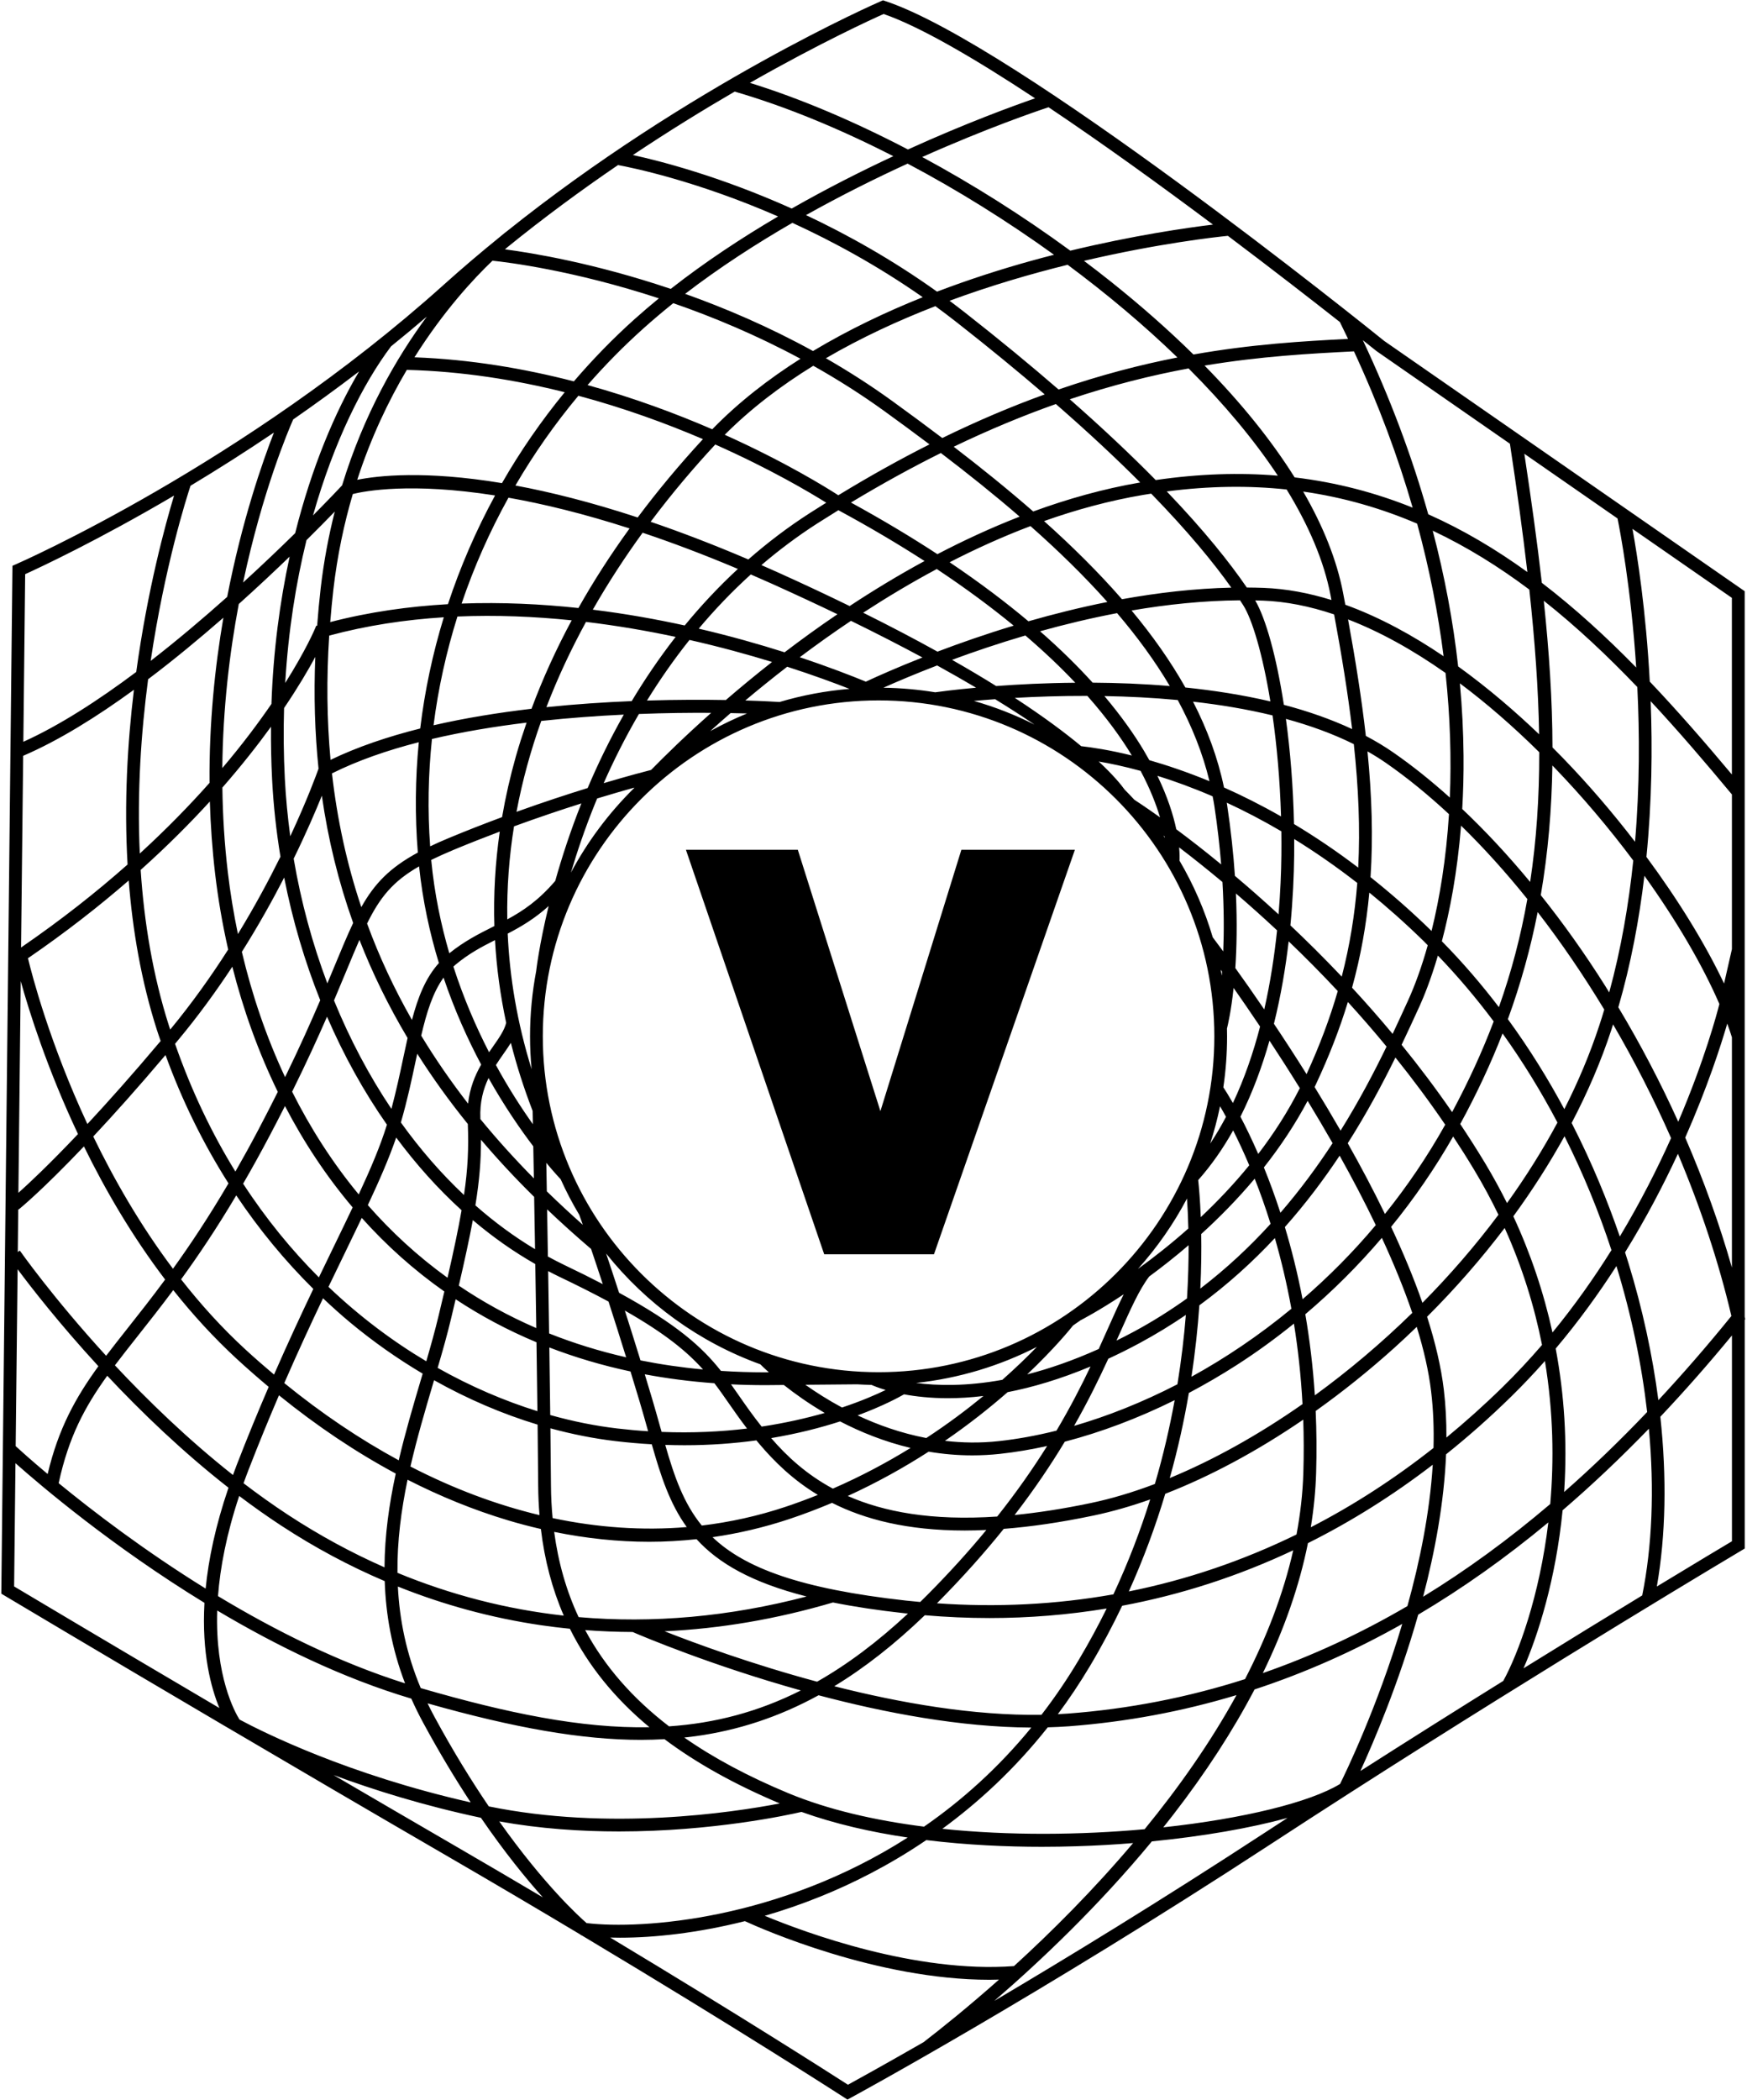
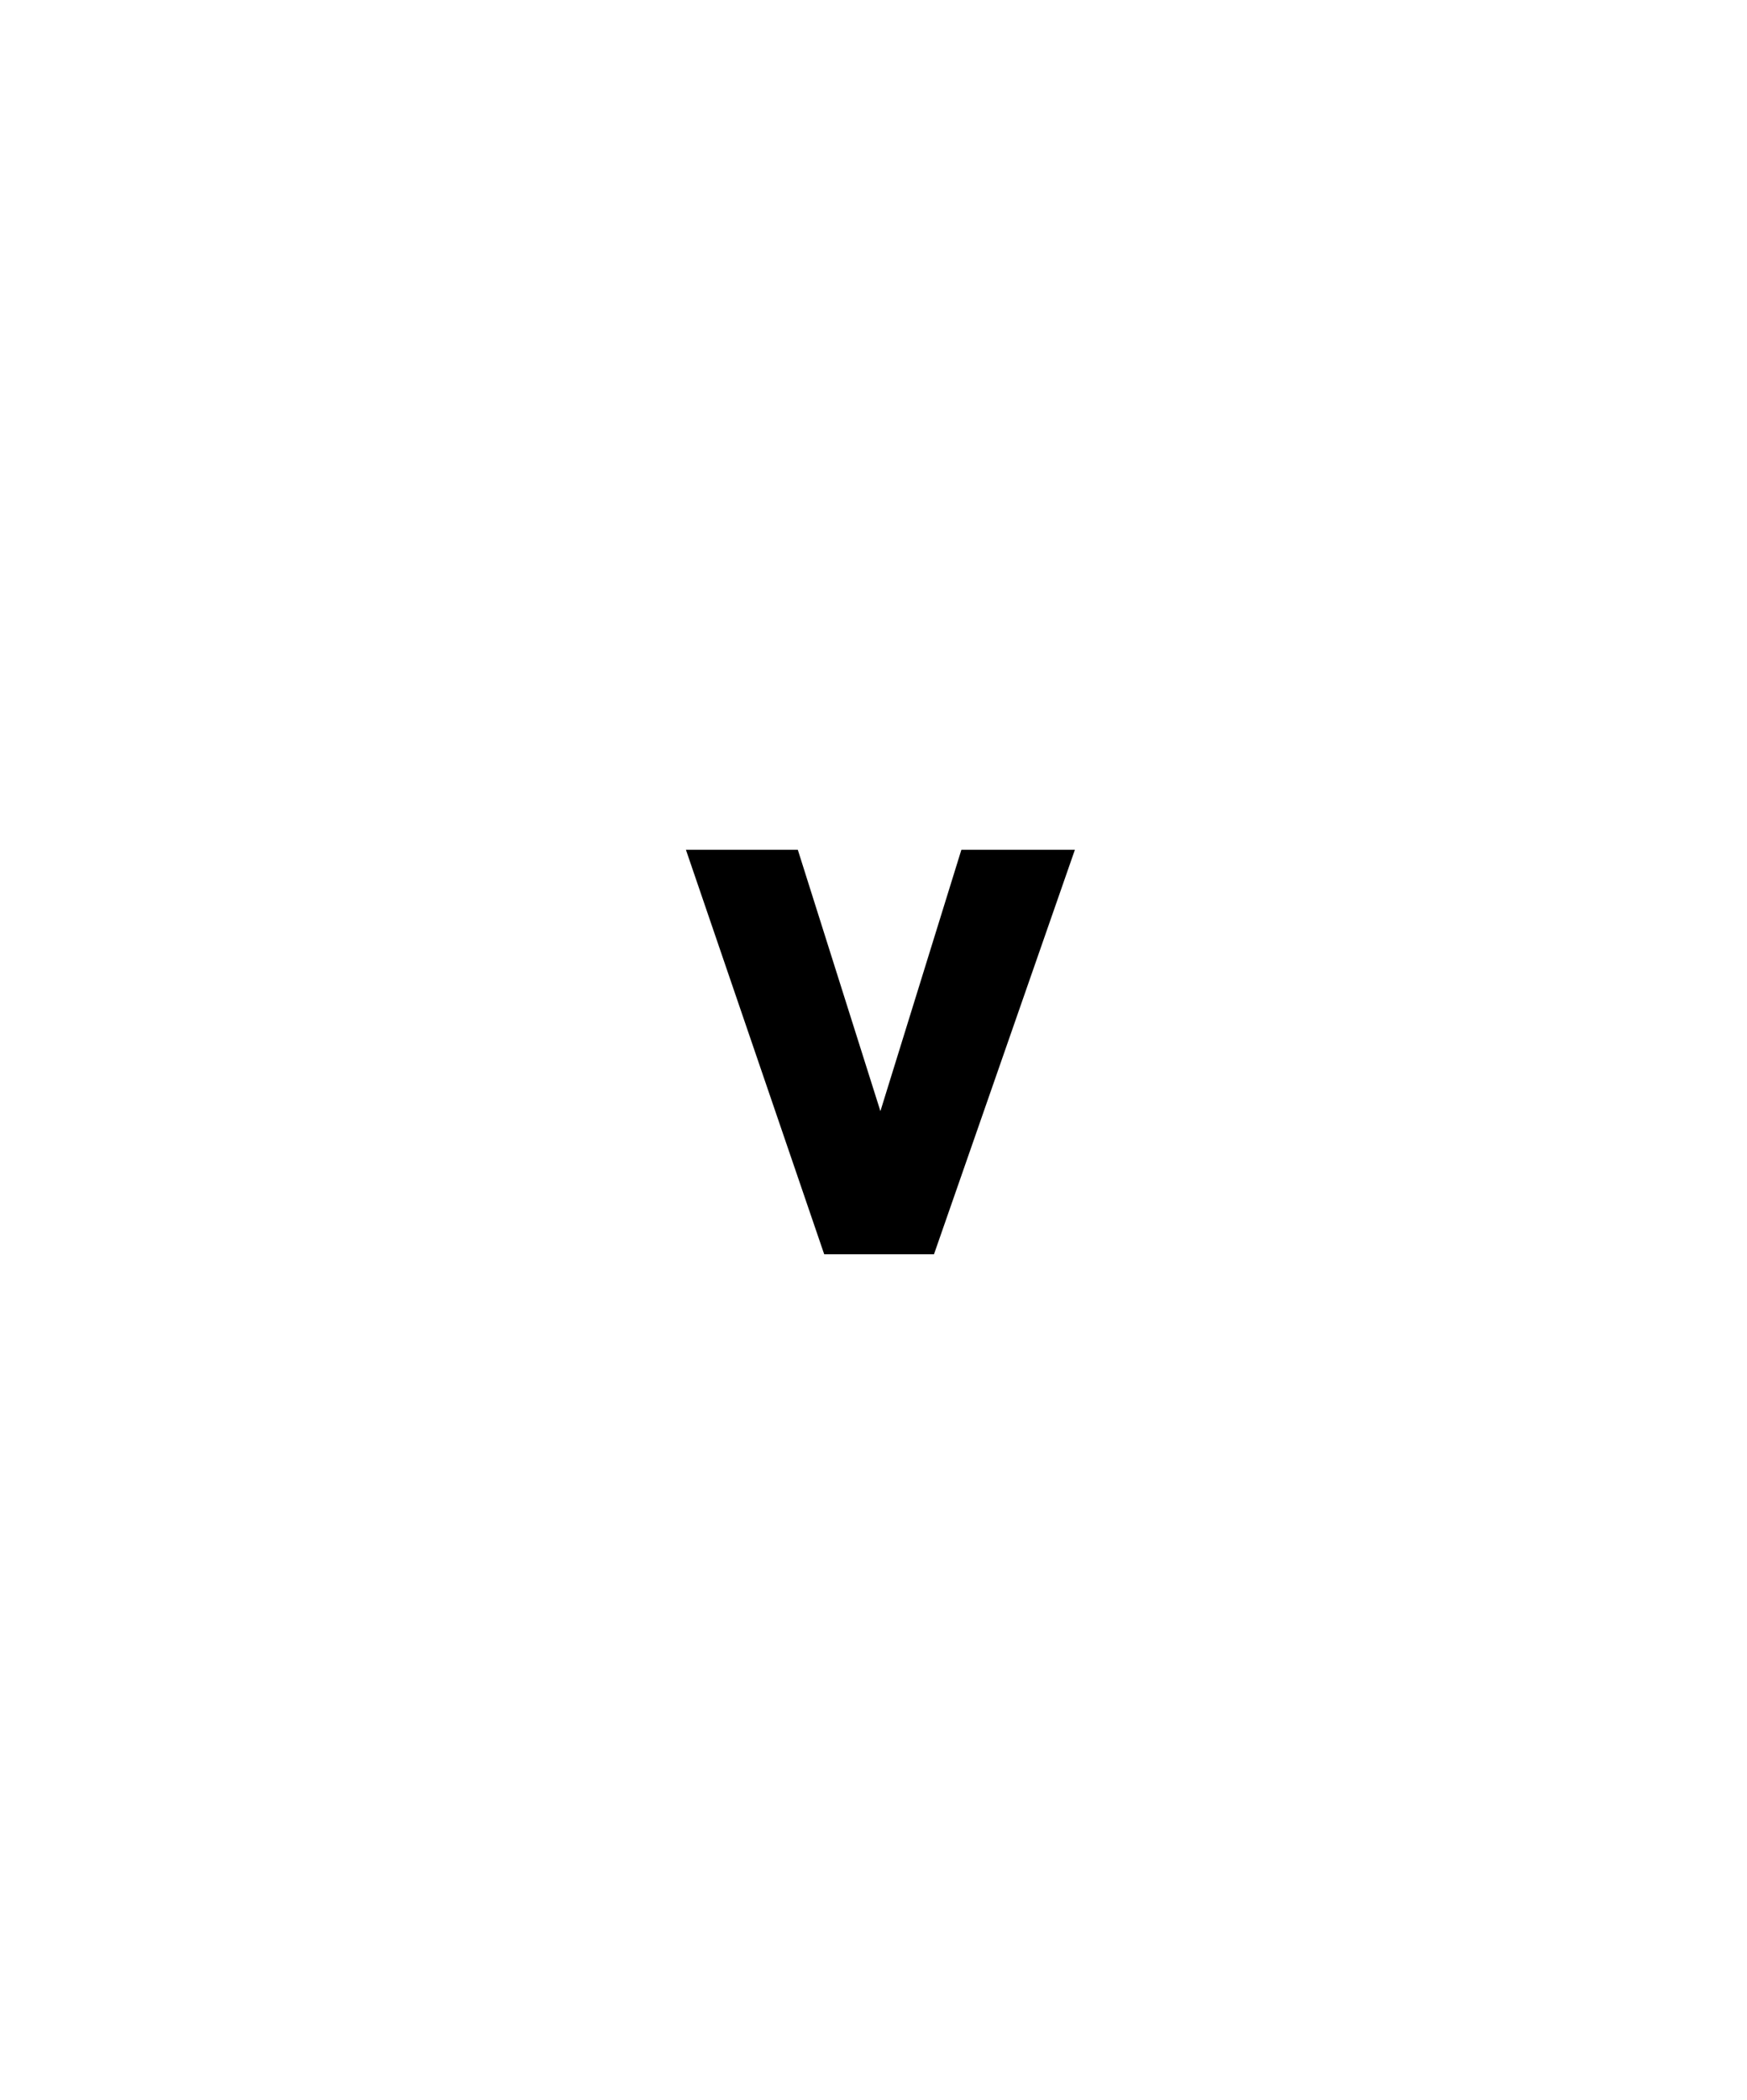
<svg xmlns="http://www.w3.org/2000/svg" width="506" height="608" viewBox="0 0 506 608" fill="none">
-   <path d="M505.49 381.95L505.33 381.27V171.17L400.95 98.73C395.91 94.66 294.08 12.77 256.42 0.31L255.75 0.09L255.1 0.37C254.49 0.63 199.85 24.43 146.52 67.19V67.18C146.47 67.22 145.81 67.72 144.7 68.66C139.26 73.07 133.83 77.68 128.49 82.48C70.7 134.4 5.36 163.05 4.71 163.33L3.61 163.81L0.39 460.35L0.38 461.41L1.29 461.96C1.69 462.2 28.38 478.13 65.46 499.94C65.47 499.95 65.51 499.97 65.59 500.01C84.97 511.41 107.18 524.42 129.95 537.63C143.52 545.5 156.31 553.05 168.07 560.09L168.38 560.34L168.52 560.36C214.06 587.6 244.15 607.05 244.53 607.29L245.45 607.89L246.41 607.37C246.95 607.08 300.68 577.93 368.07 533.92C375.69 528.94 383.33 524 390.88 519.16L390.97 519.1C450.04 481.23 503.83 449.25 504.43 448.89L505.34 448.35V382.14L505.49 381.95ZM475.65 461.92C466.03 467.77 454.31 474.95 441.27 483.03C445.46 473.47 450.62 457.32 452.59 437.27C461.02 430.03 469.35 422.16 477.58 413.66C479.21 431.29 478.51 447.79 475.65 461.92ZM293.69 569.24C265.18 571.35 233.33 559.58 221.5 554.68C226.77 553.15 232.18 551.3 237.63 549.1C246.78 545.41 257.39 540.16 268.29 532.76C280.12 534.21 291.68 534.7 301.76 534.7C308.72 534.7 314.97 534.47 320.12 534.18C322.83 534.03 325.53 533.84 328.19 533.62C316.57 547.37 304.44 559.43 293.69 569.24ZM144.6 527.35C156.45 529.48 168.29 530.26 179.27 530.26C206.54 530.26 228.49 525.45 232.14 524.6C241.93 528.11 252.45 530.47 262.91 532.02C262.9 532.02 262.9 532.03 262.89 532.03C225.75 555.78 186.13 558.71 169.9 556.79C167.82 554.99 157.67 545.8 144.6 527.35ZM62.91 466.29C79.94 476.42 99.25 485.9 119.13 491.8C120.17 494.14 121.32 496.49 122.6 498.84C127.31 507.53 131.94 515.18 136.33 521.85C100.88 513.84 76.35 501.6 69.37 497.86C68.05 495.77 62.3 485.39 62.91 466.29ZM5.1 367.48C8.91 372.6 17.12 383.19 28.5 395.56C21.93 404.61 16.93 413.55 13.8 426.77C8.99 422.74 5.79 419.85 4.54 418.7L5.1 367.48ZM6.71 218.83C17.03 214.39 28.05 207.54 38.79 199.71C36.91 215.2 35.92 232.53 36.95 250.3C28.03 258.2 17.8 266.3 6.1 274.33L6.71 218.83ZM474.23 198.92C474.9 212.4 474.93 227.73 473.57 243.72C467.11 235.31 460.06 227.08 452.7 219.48C451.74 218.49 450.72 217.46 449.66 216.4C449.63 202.65 448.68 188.57 447.14 173.94C456.6 181.42 465.56 189.86 474.23 198.92ZM446.58 168.75C445.21 156.71 443.46 144.29 441.51 131.38L468.5 150.11C469.22 153.64 472.41 170.25 473.91 193.26C465.17 184.34 456.13 176.06 446.58 168.75ZM501.63 274.8L499.36 284.76C493.91 273.28 486.1 260.58 476.87 248.1C478.45 232.14 478.62 216.74 478.1 203.02C486.11 211.63 493.9 220.72 501.63 230.02V274.8ZM449.01 435.46C436.96 445.71 424.69 454.65 412.19 462.3C415.63 449.18 418.27 434.98 418.84 421.07C425.34 415.87 431.68 410.26 437.83 404.22C441.2 400.91 444.41 397.51 447.47 394.06C449.92 408.84 450.11 422.87 449.01 435.46ZM267.63 528.87C253.31 527.05 239.77 523.93 228.35 519.19C216.79 514.39 206.76 509.04 198.19 503.07C199.26 502.96 200.33 502.83 201.38 502.69C213.86 500.98 225.63 497.1 237.09 490.83C256.32 495.92 278.26 500.09 298.71 500.18C289.11 511.9 278.53 521.33 267.63 528.87ZM141.57 523C136.59 515.67 131.26 507.07 125.85 497.09C125.14 495.78 124.47 494.47 123.84 493.17C149.18 500.35 168.72 503.74 185.67 503.74C187.98 503.74 190.23 503.66 192.46 503.54C201.74 510.5 212.86 516.67 225.85 522.15C212.07 524.8 176.46 530.14 141.57 523ZM83.5 438.64C79.06 435.73 74.74 432.64 70.54 429.44C71 428.17 71.47 426.88 71.98 425.57C74.97 417.86 77.92 410.69 80.8 403.98C91.82 412.91 103.12 420.47 114.62 426.64C114.62 426.65 114.62 426.65 114.62 426.66C112.72 435.45 111.42 444.51 111.37 453.79C101.84 449.6 92.54 444.55 83.5 438.64ZM415.2 419.22C403.84 428.18 391.97 435.85 379.66 442.19C380.52 436.9 381.04 431.66 381.2 426.48C381.39 420.27 381.33 414.28 381.07 408.52C388.84 402.99 396.49 396.87 403.86 390.23C406.07 388.24 408.22 386.22 410.34 384.17C412.35 390.66 413.8 396.93 414.5 402.8C415.15 408.15 415.35 413.65 415.2 419.22ZM271.38 464.2C278.83 456.69 285.21 449.5 290.72 442.65C298.54 442.04 307.17 440.8 316.76 438.79C322.08 437.67 327.57 436.1 333.14 434.13C330.33 443.1 326.82 452.33 322.49 461.61C305.91 464.55 288.83 465.43 271.38 464.2ZM82.34 400.44C86.26 391.44 90.04 383.29 93.56 375.89C96.1 378.29 98.69 380.62 101.36 382.85C108.04 388.41 115.1 393.37 122.42 397.71V397.72C122.23 398.37 122.03 399.02 121.84 399.68C119.63 407.15 117.35 414.87 115.49 422.8C104.25 416.71 93.15 409.24 82.34 400.44ZM82.5 225.47C82.14 218.45 82.08 211.62 82.28 204.99C86.38 198.94 89.33 193.89 91.32 190.2C90.87 201.33 91.18 212.1 92.26 222.55C91.74 224.02 89.03 231.49 84.07 242.12C83.33 236.63 82.79 231.07 82.5 225.47ZM316 435.16C307.95 436.85 300.62 437.97 293.87 438.64C299.68 431.1 304.43 424.01 308.41 417.41C318.95 414.66 329.7 410.61 340.23 405.39V405.4C338.82 413.12 336.96 421.26 334.5 429.65C328.15 432.06 321.95 433.91 316 435.16ZM203.27 441.69C197.98 435.21 195.29 427.44 192.68 418.34C194.56 418.4 196.42 418.44 198.24 418.44C205.76 418.44 212.72 417.9 219.08 417.03C219.34 417.35 219.6 417.67 219.88 417.99C224.27 423.18 229.65 428.46 236.88 432.82C233.82 434.05 230.68 435.21 227.45 436.29C219.54 438.92 211.47 440.71 203.27 441.69ZM95.14 372.58C96.82 369.07 98.45 365.72 100 362.53C101.68 359.06 103.28 355.77 104.78 352.62C111.81 360.48 119.77 367.65 128.7 373.93V373.94C128.17 376.18 127.61 378.54 127.01 381.04C126 385.27 124.78 389.61 123.47 394.13C113.75 388.34 104.17 381.19 95.14 372.58ZM95.35 184.02C106.29 181.08 117.45 179.41 128.54 178.72C125.32 189.23 123.02 200.01 121.71 210.92C112.39 213.26 103.55 216.23 95.74 220C94.67 208.42 94.54 196.44 95.35 184.02ZM242.83 147.72C252.02 152.69 260.31 157.61 267.78 162.43C260.07 166.62 252.8 171.04 246.09 175.47C239.7 172.35 232.83 169.12 225.42 165.78C223.77 165.04 222.15 164.32 220.53 163.61C225.5 159.36 230.86 155.32 236.66 151.59C238.74 150.27 240.79 148.98 242.83 147.72ZM311.1 412.83C315.17 405.68 318.35 399.17 321.01 393.39C323.96 392.03 326.98 390.53 330.1 388.85C334.81 386.31 339.26 383.58 343.47 380.71V380.72C342.97 386.92 342.19 393.66 341.03 400.79C330.93 406 320.83 410.01 311.1 412.83ZM220.6 413.04C218.05 409.84 216.04 406.96 214.1 404.17C213.3 403.02 212.52 401.9 211.73 400.8C215 400.96 218.33 401.04 221.73 401.04C223.13 401.04 224.55 401.03 225.98 401L227.03 400.99C230.09 403.42 234.08 406.28 238.87 409.09C233.64 410.58 227.53 412 220.6 413.04ZM120.85 305.08C125.24 312 130.12 318.79 135.5 325.43C135.76 332.38 135.53 338.29 134.39 345.99C127.78 339.77 121.66 332.73 116.11 324.99C117.96 318.62 119.26 312.53 120.4 307.13C120.56 306.44 120.7 305.76 120.85 305.08ZM125.11 213.96C134 211.87 143.3 210.34 152.52 209.22C151.41 212.45 150.36 215.68 149.44 218.92C147.77 224.81 146.43 230.7 145.42 236.58C140.44 238.43 135.24 240.45 129.94 242.66C128.01 243.46 126.23 244.25 124.59 245.04C123.83 234.64 124.03 224.24 125.11 213.96ZM343.8 375.94C338.98 379.38 333.85 382.63 328.34 385.59C326.66 386.49 325.01 387.34 323.38 388.14C323.68 387.47 323.98 386.81 324.27 386.16C327.46 379.01 329.98 373.36 332.85 369.59C336.43 366.96 340.29 363.94 344.27 360.52C344.28 365.04 344.15 370.23 343.8 375.94ZM157.22 300.04C157.22 246.42 200.84 202.79 254.47 202.79C308.1 202.79 351.72 246.41 351.72 300.04C351.72 353.66 308.09 397.29 254.47 397.29C200.85 397.29 157.22 353.67 157.22 300.04ZM139.14 323.85C138.93 319.1 139.97 315.35 141.49 312.14C141.49 312.14 141.49 312.13 141.5 312.13C146.11 320.31 150.72 326.98 154.46 331.89C154.51 334.58 154.56 337.71 154.63 341.18C149.09 335.56 143.92 329.85 139.16 324.04C139.15 323.97 139.14 323.91 139.14 323.85ZM148.88 239.25C156.01 236.65 162.63 234.43 168.39 232.61C165.17 240.71 162.7 248.35 160.82 255.05C156.01 260.68 151.51 263.71 146.93 266.19C146.78 256.93 147.48 247.94 148.88 239.25ZM183.68 228.15C176.4 235.32 170.21 243.57 165.36 252.65C167.15 246.61 169.41 239.94 172.25 232.9C172.48 232.33 172.72 231.76 172.96 231.18C177.26 229.87 180.92 228.82 183.72 228.04C183.68 228.08 183.66 228.11 183.65 228.11L183.68 228.15ZM168.81 354.62C165.2 351.42 161.73 348.19 158.38 344.93C158.33 341.96 158.28 339.19 158.23 336.67C160.39 339.29 161.9 340.91 162.39 341.43C164 344.99 165.8 348.43 167.8 351.76H167.79C167.82 351.81 168.18 352.8 168.81 354.62ZM147.05 270.31C150.9 268.31 154.83 266.01 158.91 262.33C156.14 273.69 155.31 281.02 155.3 281.15C154.14 287.27 153.52 293.59 153.52 300.05C153.52 303.25 153.68 306.42 153.97 309.55C149.78 296.06 147.61 282.95 147.05 270.31ZM146.61 296.14C146.08 298.33 144.52 300.54 142.77 303.04C142.4 303.56 142.03 304.1 141.65 304.65C137.89 297.35 134.28 289.03 131.32 279.86C131.54 279.66 131.75 279.46 131.98 279.27C135.82 276.08 139.51 274.13 143.37 272.19C143.82 280.2 144.91 288.19 146.61 296.14ZM145.8 305.16C146.56 304.08 147.3 303.01 147.97 301.94C149.64 308.54 151.74 315.1 154.27 321.64C154.28 322.22 154.31 323.54 154.34 325.49C151.04 320.84 147.31 315.1 143.63 308.36C144.34 307.25 145.08 306.19 145.8 305.16ZM154.71 346.53C154.79 351.19 154.88 356.29 154.97 361.67C148.93 358.06 143.16 353.8 137.69 348.99C138.88 341.68 139.32 336 139.31 329.99V329.98C144.08 335.59 149.2 341.11 154.71 346.53ZM158.47 350.15C162.53 354.01 166.76 357.83 171.2 361.61C172.16 364.46 173.31 367.87 174.59 371.79C171.25 370.05 167.59 368.23 163.53 366.29C161.9 365.51 160.29 364.67 158.69 363.8C158.63 359.02 158.55 354.43 158.47 350.15ZM205.71 211.68C207.56 210.01 209.53 208.26 211.61 206.46C213.33 206.49 214.92 206.53 216.37 206.57C212.71 208.07 209.15 209.78 205.71 211.68ZM282.07 202.94C283.93 202.77 285.99 202.6 288.23 202.44C292.49 205.06 296.28 207.51 299.63 209.79C294.05 206.98 288.18 204.68 282.07 202.94ZM343.8 347.01C343.96 349.34 344.11 352.26 344.19 355.68V355.69C339.07 360.24 334.07 364.15 329.59 367.39C335.12 361.23 339.9 354.39 343.8 347.01ZM353.37 320.29C353.89 321.17 354.47 322.19 355.1 323.36C353.69 326.02 352.17 328.61 350.52 331.1C351.66 327.57 352.62 323.96 353.37 320.29ZM354.33 314.81C355.04 309.99 355.41 305.06 355.41 300.05C355.41 299.3 355.4 298.54 355.38 297.79C355.64 296.75 356.58 292.78 357.3 286.04C359.57 289.28 362.17 293.04 364.97 297.22C363.01 304.77 360.44 312.28 357.1 319.36C355.82 317.12 354.85 315.59 354.33 314.81ZM353.88 282.47C353.78 281.9 353.67 281.33 353.56 280.76C353.7 280.95 353.83 281.13 353.97 281.33C353.94 281.72 353.91 282.1 353.88 282.47ZM300.32 389.96C297.66 392.71 294.31 395.96 290.32 399.5C279.86 401.4 271.45 401.21 265.33 400.4C277.82 399.06 289.62 395.44 300.32 389.96ZM310.81 383.76C311.58 383.24 312.34 382.71 313.1 382.17L313.11 382.19C313.26 382.11 318.18 379.58 325.47 374.74C324.01 377.64 322.54 380.95 320.89 384.65C320.06 386.52 319.17 388.5 318.23 390.57C310.75 393.93 303.82 396.31 297.52 397.92C305.48 390.37 310.03 384.74 310.81 383.76ZM347.79 352.4C347.59 347.33 347.26 343.65 347.05 341.69C347.05 341.68 347.05 341.68 347.05 341.67C350.93 337.29 354.29 332.44 357.17 327.29C358.6 330.13 360.19 333.5 361.83 337.39C357.32 342.92 352.54 347.93 347.79 352.4ZM359.28 323.32C362.8 316.31 365.55 308.84 367.69 301.3C370.5 305.56 373.46 310.17 376.48 315.05C373.01 321.92 368.89 328.28 364.43 334.1C362.58 329.85 360.82 326.25 359.28 323.32ZM368.98 296.41C371 288.28 372.36 280.17 373.25 272.55C377.88 276.99 382.66 281.79 387.47 286.94C385.18 294.86 382.19 302.82 378.43 310.99C375.15 305.76 371.96 300.86 368.98 296.41ZM366.18 292.26C363.01 287.6 360.16 283.55 357.8 280.28C358.19 274.45 358.35 267.22 357.97 258.69C361.76 261.94 365.76 265.51 369.89 269.37C369.13 276.62 367.96 284.4 366.18 292.26ZM354.3 275.46C352.77 273.38 351.71 271.98 351.26 271.38C348.94 263.54 345.69 256.1 341.63 249.18C341.67 248.48 341.68 247.18 341.52 245.34C345.21 248.15 349.44 251.51 354.07 255.37C354.52 263.08 354.53 269.8 354.3 275.46ZM337.39 242.55C337.25 242.34 337.1 242.13 336.96 241.93C337.08 242.02 337.21 242.11 337.33 242.2C337.35 242.32 337.37 242.43 337.39 242.55ZM328.55 231.55C327.63 230.56 326.7 229.58 325.75 228.63C324.77 227.27 322.56 224.5 318.23 220.48C321.5 221.03 325.6 221.89 330.36 223.19C333.1 228.33 334.86 232.86 335.99 236.65C331.55 233.48 328.85 231.75 328.55 231.55ZM313.16 216.04C308.47 212.14 302.21 207.46 293.93 202.06C300.12 201.71 307.26 201.46 314.94 201.48C320.61 207.9 324.79 213.71 327.83 218.74C321.34 217.14 316.3 216.39 313.16 216.04ZM288.53 198.63C284.66 196.22 280.41 193.69 275.75 191.04C282.08 188.7 289.25 186.27 296.99 183.99C302.56 188.76 307.34 193.33 311.44 197.67C302.81 197.74 294.98 198.15 288.53 198.63ZM282.72 199.11C276.36 199.69 272.09 200.27 270.87 200.44C265.97 199.64 260.96 199.19 255.86 199.12C259.82 197.35 265.12 195.1 271.43 192.67C275.48 194.91 279.24 197.05 282.72 199.11ZM250.78 197.36C246.75 195.7 240.15 193.12 231.64 190.29C236.31 186.78 241.26 183.24 246.47 179.75C254.07 183.47 260.95 187.01 267.18 190.36C260.05 193.17 254.41 195.67 250.78 197.36ZM246.04 199.45C239.07 200.03 232.29 201.32 225.79 203.25C224.66 203.18 221.15 202.97 215.87 202.81C219.62 199.66 223.68 196.37 228 193.04C235.5 195.46 241.65 197.73 246.04 199.45ZM210.23 202.68C203.94 202.57 196.11 202.56 187.39 202.83C190.99 196.99 195.07 191.09 199.7 185.28C208.49 187.27 216.56 189.49 223.62 191.66C218.79 195.45 214.31 199.16 210.23 202.68ZM205.99 206.39C198.35 213.18 192.41 219.01 188.58 222.92C187.06 223.31 182.1 224.59 174.85 226.75C177.64 220.43 181.01 213.65 185.06 206.72C192.83 206.42 199.95 206.35 205.99 206.39ZM170.21 228.16C164.27 230 157.26 232.29 149.6 235.05C151.31 225.92 153.77 217.13 156.77 208.73C165 207.84 173.1 207.26 180.68 206.9C176.48 214.32 173.02 221.52 170.21 228.16ZM131.35 246.07C135.92 244.17 140.41 242.41 144.75 240.77C143.43 249.91 142.91 259.03 143.19 268.12C143.01 268.21 142.83 268.3 142.65 268.39C138.61 270.42 134.43 272.54 130.14 276C127.71 267.69 125.84 258.74 124.92 249.22C124.91 249.14 124.91 249.05 124.9 248.97C126.83 248.03 128.96 247.07 131.35 246.07ZM139.37 308.24L139.36 308.25C137.58 311.35 136.07 314.99 135.57 319.53C130.58 313.1 126.06 306.55 122 299.85C123.57 293.1 125.35 287.39 128.47 283.05C131.63 292.42 135.45 300.86 139.37 308.24ZM155.04 365.98C155.14 371.97 155.24 378.22 155.33 384.52C147.26 381.03 139.78 376.9 132.89 372.23C134.65 364.65 135.97 358.52 136.95 353.26C142.67 358.12 148.72 362.38 155.04 365.98ZM158.77 368.02C159.82 368.57 160.88 369.12 161.95 369.63C167.38 372.22 172.1 374.61 176.25 376.84C177.81 381.65 179.53 387.07 181.36 392.98C173.48 391.18 166.05 388.86 159.05 386.07C158.96 379.96 158.87 373.88 158.77 368.02ZM180.98 379.45C192.67 386.11 199.01 391.35 203.62 396.5C197.34 395.92 191.31 395.03 185.51 393.87C183.91 388.68 182.39 383.86 180.98 379.45ZM179.31 374.29C177.91 369.97 176.64 366.16 175.56 362.93C187.1 377.38 202.52 388.61 220.23 395.01C220.64 395.43 221.47 396.23 222.68 397.32C222.38 397.32 222.07 397.33 221.77 397.33C217.34 397.33 213.03 397.18 208.81 396.91C203.35 390.03 196.11 383.45 179.31 374.29ZM233.26 400.93L248.28 400.8C249.66 400.88 251.04 400.94 252.43 400.97C253.07 401.26 254.44 401.82 256.52 402.44C253.87 403.73 249.6 405.61 243.88 407.52C239.82 405.33 236.26 403.05 233.26 400.93ZM261.85 403.7C265.25 404.33 269.48 404.82 274.53 404.82C277.66 404.82 281.11 404.63 284.84 404.18C280.03 408.13 274.51 412.28 268.29 416.35C260.96 414.95 254.27 412.56 248.4 409.8C255.75 407.07 260.37 404.55 261.85 403.7ZM291.85 403.07C298.98 401.69 307.01 399.34 315.86 395.64C313.19 401.25 310 407.46 306 414.21C300.24 415.65 294.63 416.67 289.27 417.25C283.86 417.84 278.66 417.74 273.69 417.16C280.69 412.36 286.76 407.52 291.85 403.07ZM347.38 377.94V377.93C355.6 371.91 362.84 365.32 369.25 358.46C371.04 364.66 372.69 371.49 374.04 378.92C364.68 386.64 354.92 393.21 345.09 398.61C346.22 391.21 346.94 384.28 347.38 377.94ZM347.66 373.08C347.95 367.14 348 361.83 347.92 357.29C353.11 352.58 358.4 347.23 363.41 341.26C364.96 345.18 366.52 349.54 368.01 354.33C362.03 360.91 355.28 367.25 347.66 373.08ZM366.07 338C370.72 332.12 375.04 325.69 378.74 318.73C381.15 322.68 383.57 326.78 385.97 330.98C381.6 337.68 376.6 344.49 370.86 351.13C369.29 346.31 367.67 341.92 366.07 338ZM380.76 314.73C380.89 314.47 381.02 314.2 381.14 313.94C384.95 305.83 388.01 297.94 390.4 290.11C394.14 294.21 397.89 298.51 401.6 303.02C398 310.44 393.64 318.76 388.28 327.35C385.78 323.01 383.26 318.79 380.76 314.73ZM391.61 285.96C394.13 276.83 395.75 267.74 396.61 258.43C401.78 262.63 407.03 267.28 412.31 272.44C412.73 272.85 413.12 273.27 413.53 273.68C411.78 279.94 409.81 285.33 407.79 289.76L407.6 290.17C406.32 292.97 404.91 296.05 403.36 299.34C399.46 294.66 395.53 290.2 391.61 285.96ZM388.62 282.76C383.57 277.43 378.58 272.48 373.75 267.92C374.48 260.36 374.77 253.41 374.84 247.63C374.86 246.05 374.86 244.48 374.85 242.92C380.75 246.57 386.87 250.78 393.12 255.64C392.4 264.84 390.94 273.8 388.62 282.76ZM371.14 247.59C371.08 252.55 370.85 258.39 370.32 264.73C365.9 260.66 361.66 256.94 357.68 253.59C357.25 247.29 356.53 240.37 355.39 232.83C355.37 232.69 355.34 232.54 355.31 232.4C360.33 234.72 365.62 237.46 371.13 240.69C371.16 242.95 371.16 245.26 371.14 247.59ZM351.73 233.37C352.64 239.4 353.27 245.04 353.7 250.27C348.8 246.25 344.41 242.85 340.7 240.1C339.84 236.03 338.22 230.8 335.23 224.62C340.06 226.12 345.43 228.06 351.22 230.56C351.41 231.5 351.59 232.43 351.73 233.37ZM332.89 220.09C332.38 219.18 331.85 218.25 331.29 217.3C328.51 212.65 324.79 207.35 319.88 201.53C326.71 201.65 333.88 202 341.12 202.68C345.22 210.27 348.36 218.09 350.31 226.18C343.91 223.55 338.05 221.57 332.89 220.09ZM316.47 197.65C312.22 192.96 307.19 187.98 301.24 182.77C308.32 180.8 315.81 178.99 323.55 177.52C329.38 184.36 334.53 191.38 338.82 198.63C331.13 197.98 323.58 197.7 316.47 197.65ZM297.87 179.88C291.34 174.39 283.78 168.67 275.05 162.79C282.58 158.92 290.41 155.37 298.47 152.32C306.51 159.43 314.02 166.75 320.74 174.29C312.78 175.88 305.09 177.81 297.87 179.88ZM293.6 181.14C285.46 183.6 278.01 186.21 271.53 188.67C265.11 185.11 257.96 181.35 250.01 177.4C256.75 173.01 263.88 168.73 271.33 164.75C279.81 170.38 287.19 175.87 293.6 181.14ZM223.9 169.16C230.53 172.15 236.74 175.04 242.55 177.84C237.02 181.59 231.89 185.32 227.25 188.86C220 186.56 211.64 184.17 202.46 182.03C202.43 182.02 202.41 182.02 202.38 182.01C206.91 176.61 211.92 171.34 217.46 166.32C219.58 167.24 221.72 168.18 223.9 169.16ZM198.32 181.09C190.28 179.33 181.31 177.7 171.7 176.52C176.26 168.53 181.16 161.08 186.13 154.24C194.64 157.09 203.84 160.55 213.72 164.72C208.05 169.97 202.93 175.47 198.32 181.09ZM195.69 184.4C190.88 190.57 186.66 196.83 182.97 202.99C175.2 203.31 166.83 203.85 158.26 204.74C161.59 196.06 165.49 187.82 169.73 180.06C178.8 181.15 187.52 182.66 195.69 184.4ZM153.95 205.21C144.47 206.32 134.83 207.86 125.57 209.99C126.93 199.31 129.26 188.78 132.49 178.5C143.75 178.02 154.89 178.5 165.58 179.6C161.03 188.06 157.14 196.6 153.95 205.21ZM121.3 214.89C120.27 225.47 120.16 236.16 121.02 246.84C112.89 251.24 108.47 255.83 104.65 262.64C100.49 250.23 97.67 237.35 96.15 223.92C103.61 220.19 112.18 217.23 121.3 214.89ZM121.38 250.84C122.43 260.81 124.47 270.18 127.12 278.83C123.26 283.13 121.06 288.69 119.32 295.3C114.16 286.26 109.83 276.97 106.32 267.39C110.1 259.71 113.88 255.14 121.38 250.84ZM118.05 300.53C117.63 302.41 117.21 304.36 116.78 306.37C115.83 310.87 114.76 315.86 113.37 321.05C106.93 311.46 101.34 300.91 96.74 289.66C98.06 286.55 99.25 283.69 100.33 281.08C101.72 277.73 102.95 274.77 104.11 272.12C107.92 281.87 112.56 291.33 118.05 300.53ZM112.07 325.63C110.21 331.66 107.41 338.28 103.9 345.82C96.3 336.64 89.9 326.62 84.61 316.08C88.73 307.76 92 300.59 94.72 294.36C99.57 305.59 105.4 316.1 112.07 325.63ZM114.75 329.35C120.52 337.12 126.85 344.19 133.69 350.4C132.76 355.75 131.44 362.02 129.62 369.95C120.99 363.73 113.32 356.65 106.54 348.92C109.93 341.69 112.73 335.26 114.75 329.35ZM130.61 381.92C131.09 379.92 131.54 378.01 131.97 376.18V376.17C139.16 380.93 146.96 385.11 155.39 388.63C155.49 395.38 155.58 402.13 155.66 408.58C146.19 405.63 136.43 401.49 126.76 396.04C128.19 391.18 129.52 386.49 130.61 381.92ZM159.11 390.13C166.48 392.97 174.31 395.31 182.62 397.08C183.49 399.91 184.37 402.84 185.28 405.86C186.16 408.8 186.95 411.64 187.72 414.39C184.8 414.21 181.81 413.94 178.75 413.58C172.56 412.85 166.05 411.57 159.37 409.69C159.3 403.37 159.21 396.77 159.11 390.13ZM191.31 413.48C190.53 410.69 189.73 407.81 188.83 404.8C188.12 402.44 187.43 400.14 186.75 397.9C193.19 399.11 199.91 399.98 206.92 400.49C208.35 402.36 209.68 404.27 211.07 406.27C212.63 408.51 214.33 410.95 216.37 413.61C208.93 414.51 200.65 414.94 191.63 414.58C191.51 414.22 191.41 413.85 191.31 413.48ZM223.36 416.37C231.06 415.08 237.76 413.34 243.32 411.54C249.23 414.61 256.1 417.4 263.74 419.22C256.95 423.4 249.44 427.43 241.23 431C233.5 426.84 227.88 421.6 223.36 416.37ZM268.97 420.3C273.01 420.98 277.23 421.37 281.61 421.37C284.24 421.37 286.93 421.23 289.67 420.93C294.13 420.45 298.69 419.67 303.29 418.66C299.29 425.04 294.56 431.86 288.83 439.08C269.77 440.37 255.94 437.71 245.54 433.13C254.14 429.2 261.97 424.81 268.97 420.3ZM344.34 403.3C349.04 400.81 353.69 398.12 358.24 395.19C363.97 391.51 369.48 387.5 374.77 383.22C375.94 390.47 376.81 398.25 377.26 406.53C364.47 415.48 351.4 422.74 338.81 427.94C341.21 419.4 343.01 411.12 344.34 403.3ZM378.07 380.51C386.03 373.77 393.45 366.37 400.24 358.4C403.63 365.72 406.64 373.03 409.05 380.12C400.06 388.91 390.55 396.92 380.83 403.99C380.29 395.64 379.32 387.81 378.07 380.51ZM377.28 376.17C375.81 368.55 374.05 361.58 372.15 355.27C378.18 348.48 383.43 341.49 388.01 334.6C391.67 341.15 395.22 347.91 398.48 354.7C391.84 362.62 384.7 369.76 377.28 376.17ZM390.36 331C395.91 322.27 400.43 313.8 404.17 306.18C409.1 312.32 413.94 318.8 418.59 325.63C413.36 334.97 407.48 343.58 401.13 351.47C397.76 344.52 394.11 337.64 390.36 331ZM405.96 302.5C407.82 298.6 409.48 294.97 410.97 291.72L411.16 291.31C412.28 288.85 414.34 283.91 416.47 276.67C422.29 282.72 427.67 289.1 432.63 295.73C429.33 304.45 425.34 313.16 420.59 321.99C415.87 315.14 410.95 308.64 405.96 302.5ZM417.62 272.52C419.9 263.91 422.09 252.7 423.18 239.05C429.77 245.48 436.2 252.61 442.38 260.3C440.5 270.95 437.79 281.31 434.14 291.6C429.18 285.1 423.7 278.69 417.62 272.52ZM414.63 269.54C408.69 263.75 402.77 258.58 396.96 253.97C397.72 242.39 397.35 230.41 396.08 217.55C397.97 218.62 399.8 219.76 401.54 220.97C407.67 225.23 413.73 230.19 419.68 235.72C418.87 248.57 417.01 259.94 414.63 269.54ZM393.39 251.2C387.03 246.36 380.8 242.18 374.79 238.58C374.56 227.72 373.71 217.36 372.45 208.14C379.41 210.04 386.06 212.44 392.12 215.45C393.48 228.1 393.98 239.87 393.39 251.2ZM371.04 236.38C365.28 233.09 359.74 230.33 354.52 228C352.73 219.42 349.66 211.15 345.55 203.15C353.31 204.03 361.09 205.31 368.58 207.13C369.81 215.79 370.72 225.7 371.04 236.38ZM343.33 199.05C339.01 191.38 333.75 183.96 327.75 176.76C338 175 348.61 173.89 359.16 173.81C359.47 174.28 359.77 174.74 360.06 175.19C362.65 179.22 365.7 189.29 367.95 203.08C359.9 201.19 351.57 199.9 343.33 199.05ZM324.97 173.49C318.19 165.71 310.57 158.18 302.4 150.87C311.7 147.57 321.29 144.96 331.05 143.3C331.85 143.16 332.64 143.05 333.43 142.92C344.14 153.93 351.54 162.96 356.64 170.14C345.97 170.38 335.28 171.63 324.97 173.49ZM299.26 148.09C291.92 141.68 284.19 135.44 276.23 129.34C286.63 124.34 296.48 120.28 305.82 116.98C315.35 125.28 323.41 132.84 330.25 139.69C319.62 141.51 309.24 144.44 299.26 148.09ZM295.33 149.58C287.06 152.8 279.09 156.49 271.51 160.45C264.02 155.55 255.7 150.55 246.47 145.5C255.51 140.05 264.18 135.3 272.51 131.16C280.39 137.16 288.05 143.29 295.33 149.58ZM242.81 143.39C239.4 141.19 227.46 133.76 209.91 125.88C217.47 118.3 226.2 111.67 235.56 105.9C242.5 109.8 249.46 114.19 256.29 119.13C260.63 122.27 264.95 125.45 269.22 128.66C260.77 132.92 251.97 137.8 242.81 143.39ZM239.31 145.55C237.77 146.51 236.22 147.48 234.66 148.48C228.17 152.64 222.22 157.19 216.75 161.98C206.61 157.65 197.18 154.05 188.45 151.07C194.82 142.57 201.25 135.07 207.17 128.7C223.14 135.79 234.58 142.59 239.31 145.55ZM184.7 149.82C171.18 145.38 159.4 142.45 149.28 140.57C154.59 131.47 160.68 122.77 167.52 114.58C180.91 118.17 193.12 122.66 203.6 127.14C196.72 134.6 190.42 142.16 184.7 149.82ZM182.35 153C176.84 160.6 171.9 168.28 167.53 176.04C156.8 174.89 145.38 174.32 133.7 174.75C137.27 164.18 141.82 153.92 147.27 144.1C157.25 145.86 168.92 148.67 182.35 153ZM129.74 174.93C118.45 175.57 106.96 177.17 95.65 180.11C95.9 177.01 96.19 173.9 96.55 170.74C97.71 160.76 99.68 151.52 102.19 143.03C105.67 142.17 119.02 139.62 143.39 143.45C137.89 153.55 133.32 164.09 129.74 174.93ZM93.22 230.38C95.04 243.12 98.06 255.39 102.29 267.22C100.61 270.76 98.92 274.84 96.92 279.65C96.26 281.25 95.55 282.94 94.81 284.72C90.5 273.26 87.19 261.15 85.06 248.61C88.71 241.15 91.43 234.82 93.22 230.38ZM92.75 289.6C90.05 295.9 86.78 303.23 82.57 311.86C77.11 300.19 72.97 287.96 70.05 275.59C74.81 268.04 78.89 260.73 82.31 254.08C84.72 266.43 88.25 278.34 92.75 289.6ZM80.46 316.13C78.75 319.55 76.91 323.15 74.9 326.97C72.6 331.33 70.36 335.39 68.18 339.2C61.42 328.25 55.49 315.94 50.7 302.21C50.97 301.88 51.24 301.57 51.51 301.24C57.36 294.23 62.61 286.99 67.29 279.89C70.43 292.27 74.79 304.5 80.46 316.13ZM78.17 328.69C79.72 325.75 81.17 322.94 82.54 320.23C87.96 330.64 94.47 340.53 102.14 349.58C100.45 353.15 98.62 356.91 96.68 360.91C95.3 363.76 93.85 366.74 92.36 369.84C84.5 361.97 77.09 352.96 70.42 342.71C72.92 338.4 75.5 333.75 78.17 328.69ZM118.88 424.6C120.76 416.4 123.12 408.43 125.39 400.73C125.5 400.36 125.61 399.99 125.71 399.63C125.71 399.62 125.71 399.62 125.72 399.61C135.41 405.05 145.49 409.38 155.71 412.47C155.78 418.81 155.84 424.81 155.88 430.18C155.9 433.07 156.03 435.9 156.26 438.67C143.76 435.68 131.24 430.98 118.88 424.6ZM159.58 430.15C159.54 425.09 159.49 419.48 159.42 413.54C165.71 415.25 172.03 416.51 178.32 417.25C181.91 417.67 185.39 417.97 188.78 418.16C191.37 427.28 193.96 435.29 198.91 442.13C186.16 443.2 173.13 442.3 160.06 439.53C159.77 436.48 159.6 433.36 159.58 430.15ZM188.06 446.39C192.66 446.39 197.22 446.12 201.75 445.64C208.11 452.62 217.73 458.19 233.63 462.23C211.2 468.1 189.06 470.07 167.59 468.2C164.04 460.62 161.7 452.4 160.51 443.53C169.79 445.42 178.98 446.39 188.06 446.39ZM183.23 472.51C186.1 473.75 206.06 482.19 231.95 489.43C219.58 495.66 207.06 498.92 193.78 499.83C183.17 491.68 175.11 482.43 169.49 471.96C174.05 472.31 178.63 472.49 183.23 472.51ZM192.49 472.3C208.62 471.56 224.92 468.78 241.26 463.96C247.37 465.19 254.25 466.23 262.05 467.09C262.36 467.12 262.67 467.15 262.98 467.18C254.11 475.44 245.4 481.94 236.66 486.9C217.78 481.82 201.67 475.91 192.49 472.3ZM262.46 463.42C231.66 460.01 215.69 453.93 206.38 445.06C213.89 443.97 221.3 442.24 228.6 439.81C232.89 438.38 237.01 436.8 240.99 435.12C250.45 439.9 262.77 443.13 279.43 443.13C281.44 443.13 283.54 443.07 285.69 442.97C280.72 448.99 275.07 455.26 268.6 461.77C267.91 462.46 267.22 463.15 266.53 463.82C265.17 463.69 263.82 463.57 262.46 463.42ZM326.95 460.77C331.27 451.2 334.74 441.72 337.5 432.51C337.5 432.51 337.5 432.51 337.5 432.5C350.63 427.4 364.2 420.1 377.47 411.03C377.64 415.97 377.66 421.09 377.5 426.37C377.32 432.39 376.63 438.37 375.52 444.28C359.96 451.88 343.72 457.4 326.95 460.77ZM402.92 355.21C409.6 347.03 415.61 338.28 420.89 329.06C422.97 332.21 425.01 335.43 426.99 338.73C429.59 343.05 431.92 347.38 434.01 351.71C427.27 360.73 419.85 369.27 411.99 377.21C409.47 369.97 406.37 362.57 402.92 355.21ZM430.17 336.81C427.83 332.93 425.41 329.14 422.94 325.44C427.76 316.61 431.82 307.89 435.2 299.21C441.14 307.5 446.43 316.15 451.1 325.01C446.79 333.05 441.87 340.84 436.49 348.33C434.53 344.42 432.43 340.58 430.17 336.81ZM436.74 295.08C440.51 284.73 443.34 274.43 445.37 264.08C452.18 272.88 458.64 282.35 464.66 292.3C464.19 293.87 463.71 295.43 463.19 296.98C460.49 305.2 457.08 313.27 453.09 321.13C448.48 312.53 443.07 303.75 436.74 295.08ZM464.92 285.43C459.05 276.13 452.79 267.33 446.27 259.17C448.4 246.81 449.43 234.35 449.63 221.63C449.77 221.77 449.9 221.91 450.04 222.05C458.23 230.52 466.05 239.77 473.06 249.15C471.75 261.75 469.55 274.66 466.09 287.34C465.7 286.7 465.32 286.06 464.92 285.43ZM443.19 255.35C436.81 247.64 430.21 240.55 423.52 234.23C423.8 229.37 423.95 224.23 423.9 218.81C423.84 211.85 423.49 204.87 422.84 197.85C430.47 203.55 438.17 210.22 445.83 217.79C445.84 230.96 445.01 243.37 443.19 255.35ZM419.93 230.92C414.53 226.06 409.08 221.7 403.65 217.93C401.11 216.16 398.41 214.55 395.6 213.06C394.41 202.52 392.65 191.36 390.45 179.34C399.6 182.87 409.07 188.08 418.68 194.84C420.07 207.78 420.38 219.86 419.93 230.92ZM391.63 211.09C385.46 208.21 378.79 205.9 371.86 204.07C369.69 190.01 366.62 179.08 363.56 173.84C364.32 173.86 365.07 173.88 365.83 173.9C372.4 174.14 379.3 175.5 386.41 177.89C388.62 189.74 390.39 200.72 391.63 211.09ZM365.97 170.21C364.36 170.15 362.74 170.12 361.13 170.11C356.19 162.9 348.84 153.66 337.94 142.28C350.28 140.68 361.82 140.56 372.66 141.72C379.03 152.09 383.46 162.4 385.37 172.3C385.46 172.78 385.55 173.25 385.64 173.72C379.19 171.72 372.6 170.45 365.97 170.21ZM334.74 138.99C327.83 131.96 319.61 124.18 309.85 115.6C322.2 111.46 333.64 108.64 344.26 106.67C354.4 116.81 363.2 127.28 370.11 137.72C359.06 136.8 347.31 137.16 334.74 138.99ZM306.6 112.77C298.62 105.86 289.67 98.47 279.59 90.57C278.07 89.38 276.55 88.22 275.03 87.08C286.86 82.71 298.55 79.3 309.23 76.66C320.61 85.11 331.37 94.15 341.03 103.5C330.39 105.58 318.94 108.53 306.6 112.77ZM277.31 93.48C286.67 100.82 295.06 107.72 302.59 114.19C293.21 117.58 283.33 121.73 272.92 126.82C268.15 123.21 263.32 119.65 258.46 116.13C252.11 111.54 245.66 107.42 239.21 103.72C249.37 97.79 260.16 92.81 270.92 88.64C273.05 90.2 275.18 91.81 277.31 93.48ZM235.48 101.63C222.75 94.63 210.11 89.23 198.44 85.08C208.35 77.47 218.96 70.61 229.5 64.52C241.34 69.94 254.28 76.98 267.26 86.05C256.65 90.3 245.79 95.45 235.48 101.63ZM231.85 103.87C222.57 109.75 213.85 116.52 206.29 124.29C195.83 119.76 183.61 115.2 170.18 111.49C175.18 105.77 180.54 100.31 186.27 95.17C189.09 92.64 192.01 90.18 195 87.78C206.54 91.77 219.12 97.02 231.85 103.87ZM183.79 92.41C177.49 98.06 171.64 104.09 166.21 110.42C151.89 106.72 136.29 104.05 120.05 103.45C128.43 90.13 137.06 80.81 142.64 75.48C146.83 75.92 166.06 78.25 190.84 86.38C188.44 88.35 186.08 90.36 183.79 92.41ZM117.83 107.09C133.89 107.5 149.34 110 163.57 113.56C156.75 121.87 150.67 130.67 145.39 139.88C122.98 136.16 109.36 137.73 103.47 138.92C107.44 126.67 112.52 116.07 117.83 107.09ZM92.88 170.32C92.46 173.97 92.13 177.57 91.86 181.14L91.56 181.22L91.22 182.05C91.15 182.22 88.65 188.16 82.61 197.74C83.5 182.73 85.71 168.86 88.77 156.39C92.03 153.16 94.81 150.34 96.96 148.12C95.2 155.08 93.79 162.47 92.88 170.32ZM78.62 203.81C74.87 209.28 70.18 215.56 64.39 222.38C64.56 205.04 66.51 188.92 69.16 174.88C74.55 170.04 79.53 165.37 83.89 161.16C81.07 174.13 79.15 188.43 78.62 203.81ZM78.49 210.41C78.45 215.39 78.54 220.47 78.81 225.66C79.2 233.22 80.02 240.69 81.23 248.04C77.89 254.8 73.79 262.44 68.91 270.43C67.67 264.48 66.69 258.5 65.99 252.56C65 244.2 64.51 236 64.41 228.03C69.95 221.69 74.62 215.75 78.49 210.41ZM62.31 252.99C63.17 260.29 64.43 267.62 66.09 274.92C61.2 282.58 55.6 290.46 49.3 298.09C49.18 297.73 49.06 297.37 48.94 297C44.23 282.26 41.74 266.92 40.74 251.87C48.35 245.05 55 238.39 60.78 232.06C60.99 238.89 61.47 245.88 62.31 252.99ZM45.42 298.12C45.77 299.22 46.16 300.31 46.53 301.4C38.35 311.12 31.25 319.06 25.31 325.44C14.4 302.02 9.29 282.39 8.1 277.44C19.05 269.93 28.73 262.35 37.28 254.93C38.4 269.36 40.91 284 45.42 298.12ZM47.94 305.46C52.75 318.7 58.88 331.14 66.18 342.62C60.38 352.49 55.03 360.5 50.1 367.34C40.62 354.73 33.02 341.45 27.01 329.05C32.85 322.83 39.83 315.05 47.94 305.46ZM68.43 346.1C75.01 355.93 82.48 365 90.75 373.18C87.18 380.65 83.36 388.87 79.37 397.98C76.63 395.67 73.9 393.3 71.2 390.82C64.29 384.48 58.06 377.58 52.45 370.41C57.35 363.67 62.67 355.79 68.43 346.1ZM68.7 393.55C71.72 396.32 74.76 398.98 77.82 401.54C74.79 408.56 71.68 416.1 68.53 424.23C68.16 425.19 67.82 426.12 67.48 427.06C54.47 416.79 42.84 405.52 33.28 395.3C35.32 392.6 37.52 389.82 39.88 386.83C43.07 382.8 46.49 378.47 50.18 373.52C55.75 380.54 61.91 387.3 68.7 393.55ZM115.12 455.38C115.02 446.18 116.22 437.18 118.04 428.44C118.04 428.43 118.04 428.43 118.04 428.42C127.59 433.29 137.28 437.22 147.08 440.16C150.28 441.12 153.47 441.96 156.66 442.69C157.73 451.7 159.93 460.04 163.29 467.77C146.76 465.93 130.64 461.79 115.12 455.38ZM156.64 470.54C159.44 470.95 162.24 471.29 165.06 471.57C170.36 482.24 178.01 491.7 188.1 500.08C168.42 500.46 146.95 496.03 121.86 488.75C117.68 478.78 115.72 468.98 115.24 459.38C115.24 459.37 115.24 459.36 115.24 459.35C128.57 464.69 142.4 468.44 156.64 470.54ZM241.64 488.21C250.47 482.85 259.15 476.03 267.86 467.66C274.15 468.19 280.39 468.47 286.59 468.47C298.1 468.47 309.42 467.54 320.53 465.71C320.53 465.72 320.52 465.72 320.52 465.73C318.09 470.66 315.42 475.6 312.49 480.52C309.08 486.24 305.46 491.55 301.65 496.48C281.99 496.79 260.66 493.04 241.64 488.21ZM306.4 496.3C309.62 491.98 312.72 487.35 315.67 482.41C319.14 476.6 322.24 470.75 325.02 464.93C325.02 464.92 325.03 464.92 325.03 464.91C342.13 461.71 358.69 456.34 374.57 448.85C371.66 461.69 366.77 474.2 360.61 486.15C343.97 491.48 326.89 494.8 309.32 496.13C308.35 496.2 307.37 496.25 306.4 496.3ZM378.83 446.78C391.34 440.54 403.41 432.96 414.98 424.08C414.11 437.98 411.23 452.11 407.64 465.01C393.98 472.99 380.03 479.45 365.77 484.41C372 471.65 376.36 459.09 378.83 446.78ZM435.23 401.58C429.93 406.77 424.49 411.64 418.94 416.21C418.96 411.52 418.73 406.89 418.19 402.36C417.39 395.69 415.69 388.57 413.34 381.24C421.54 373.06 429.06 364.44 435.81 355.54C440.97 367 444.45 378.38 446.63 389.4C443.05 393.56 439.26 397.63 435.23 401.58ZM438.32 352.16C443.84 344.59 448.8 336.84 453.14 328.98C458.57 339.78 463.1 350.85 466.74 361.95C461.76 369.91 456.09 377.96 449.66 385.79C447.12 374.22 443.33 362.95 438.32 352.16ZM455.21 325.13C459.89 316.2 463.76 307.16 466.72 298.14C466.89 297.62 467.05 297.11 467.21 296.59C473.37 307.14 479.02 318.19 484.01 329.51C480.05 338.34 475.14 348.05 469.16 358.01C465.73 348.01 461.19 336.79 455.21 325.13ZM468.73 291.64C472.39 279.05 474.79 266.17 476.28 253.56C485.49 266.41 493.08 279.32 498 290.69C497.27 293.57 493.71 306.94 486.09 324.78C480.97 313.47 475.17 302.36 468.73 291.64ZM445.79 212.6C439.26 206.35 431.28 199.4 422.34 192.95C420.89 179.92 418.43 166.81 414.97 153.65C424.84 158.3 434.12 164.08 442.95 170.7C444.57 185.64 445.57 199.51 445.79 212.6ZM418.12 190C409.31 184.03 399.69 178.72 389.66 175.09C389.44 173.93 389.23 172.78 389 171.6C387.2 162.24 383.29 152.41 377.45 142.32C389.21 144.01 400.16 147.2 410.46 151.61C414.11 165.03 416.59 177.87 418.12 190ZM374.98 138.22C368.32 127.59 359.56 116.71 348.89 105.85C365.18 103.14 379.48 102.37 392.16 101.73C399.4 117.35 404.97 132.49 409.16 146.98C398.51 142.69 387.17 139.68 374.98 138.22ZM390.45 98.12C377.35 98.78 362.54 99.66 345.67 102.64C338.46 95.55 330.46 88.48 321.7 81.5C319.16 79.47 316.57 77.48 313.96 75.52C335.5 70.48 352.05 68.64 355.64 68.28C368.8 78.18 380.29 87.11 388.08 93.24C388.89 94.87 389.68 96.5 390.45 98.12ZM310.01 72.58C296.24 62.5 281.68 53.32 267.11 45.46C285.76 37.14 300.13 32.23 303.7 31.05C319.53 41.65 336.33 53.81 351.33 65.03C343.92 65.92 328.54 68.11 310.01 72.58ZM305.28 73.76C303.14 74.31 300.97 74.88 298.77 75.49C290.36 77.82 281.03 80.77 271.4 84.44C258.42 75.17 245.43 67.92 233.45 62.28C243.65 56.56 253.7 51.58 262.88 47.37C277.31 55.01 291.69 63.96 305.28 73.76ZM229.31 60.38C208.41 51 191.12 46.59 183.31 44.89C193.75 37.92 203.74 31.78 212.79 26.52C227.43 30.77 243.06 37.2 258.74 45.22C249.48 49.54 239.45 54.6 229.31 60.38ZM225.36 62.67C214.76 68.9 204.14 75.9 194.27 83.64C172.17 76.18 154.07 73.22 146.25 72.19C146.51 71.97 146.74 71.77 146.96 71.58C157.71 62.86 168.54 54.92 179 47.79C182.89 48.51 201.48 52.25 225.36 62.67ZM99.08 140.53C98.24 141.43 95.24 144.61 90.66 149.23C96.72 127.78 105.19 110.98 113.27 100.27C116.73 97.48 120.19 94.61 123.63 91.66C114.83 103.59 105.4 119.88 99.08 140.53ZM85.49 154.37C81.19 158.59 76.08 163.48 70.41 168.66C76.01 142.17 83.66 124.27 84.92 121.44C91.18 117.1 97.57 112.46 104.01 107.54C97.03 119.32 90.29 135.23 85.49 154.37ZM65.8 172.82C58.92 178.96 51.4 185.33 43.64 191.35C47.69 164.1 54.01 144.18 55.18 140.64C62.76 136.08 70.9 130.94 79.34 125.24C76.07 133.61 70.11 150.58 65.8 172.82ZM64.7 178.84C62.24 193.14 60.56 209.34 60.69 226.66C54.94 233.14 48.24 240.03 40.49 247.12C39.67 229.28 40.88 211.98 42.9 196.66C50.48 190.94 57.86 184.82 64.7 178.84ZM22.59 328.34C14.11 337.29 8.29 342.72 5.33 345.36L6 284.06C8.49 292.99 13.71 309.54 22.59 328.34ZM5.38 350.21C5.79 349.88 12.2 344.65 24.31 331.92C30.45 344.45 38.2 357.81 47.83 370.47C43.94 375.74 40.33 380.31 36.99 384.53C34.79 387.32 32.7 389.95 30.74 392.54C15.32 375.7 5.91 362.33 5.74 362.08L5.15 362.49L5.28 350.09L5.38 350.21ZM31.06 398.32C40.88 408.79 52.82 420.29 66.18 430.74C62.39 441.84 60.38 451.56 59.56 459.94C41.79 448.94 26.89 437.53 16.99 429.42C19.89 416.05 24.54 407.36 31.06 398.32ZM69.28 433.12C73.24 436.11 77.31 439 81.48 441.73C91.12 448.04 101.12 453.39 111.43 457.78C111.43 457.79 111.43 457.79 111.43 457.8C111.74 467.43 113.47 477.31 117.32 487.38C98.11 481.32 79.52 472 63.14 462.12C63.77 453.9 65.58 444.24 69.28 433.12ZM272.94 529.49C272.95 529.48 272.94 529.48 272.94 529.49C283.34 521.88 293.85 512.26 303.46 500.13C303.46 500.12 303.47 500.12 303.47 500.11C305.53 500.05 307.58 499.96 309.59 499.81C326.2 498.55 342.36 495.54 358.14 490.78C350.52 504.65 341.27 517.71 331.53 529.61C312.99 531.29 292.4 531.52 272.94 529.49ZM339.79 525.45C349.26 513.21 357.12 501.09 363.37 489.14C377.95 484.35 392.2 478.04 406.15 470.17C398.89 494.43 389.69 513.37 388.13 516.51C379.4 521.82 360.1 526.57 336.94 529.07C337.89 527.88 338.85 526.67 339.79 525.45ZM410.77 467.49C423.58 459.91 436.13 451.02 448.46 440.78C445.9 462.13 439.78 478.71 435.4 486.68C422.48 494.72 408.45 503.54 394.02 512.76C397.9 504.28 405.1 487.44 410.77 467.49ZM453.03 431.98C453.05 431.74 453.07 431.5 453.08 431.26C453.95 417.44 453.09 403.76 450.59 390.44C457.19 382.63 463.03 374.56 468.18 366.56C472.57 380.87 475.51 395.14 477.08 408.82C469.15 417.15 461.14 424.86 453.03 431.98ZM471.69 365.78C471.37 364.74 471.03 363.67 470.68 362.59C476.79 352.7 481.85 342.98 485.99 334.06C492.5 349.46 497.78 365.3 501.48 381.02C494.5 389.64 487.44 397.75 480.33 405.39C478.63 392.34 475.74 378.97 471.69 365.78ZM488.11 329.37C494.51 314.87 498.37 302.91 500.28 296.36C500.78 297.72 501.23 299.04 501.63 300.34V367.01C498.02 354.37 493.48 341.76 488.11 329.37ZM501.63 224.25C493.84 214.95 485.96 205.89 477.84 197.34C476.74 176.73 474.19 160.58 472.83 153.12L501.62 173.1V224.25H501.63ZM437.33 128.47C439.33 141.62 441.04 153.96 442.39 165.63C433.34 159.08 423.82 153.41 413.68 148.9C408.97 132.14 402.65 115.32 394.73 98.49C397.16 100.42 398.56 101.55 398.68 101.64L437.33 128.47ZM255.93 4.05C266.56 7.73 282.44 17.01 299.8 28.47C293.55 30.63 279.81 35.63 262.97 43.28C247.31 35.1 231.73 28.5 217.2 23.99C237.73 12.31 252.7 5.49 255.93 4.05ZM50.41 143.49C47.9 151.8 42.73 170.66 39.46 194.55C28.5 202.76 17.23 210.05 6.76 214.77L7.29 166.24C11.61 164.27 28.24 156.53 50.41 143.49ZM4.48 423.64C11.97 430.28 32.52 447.74 59.22 464.07C58.4 478.66 61.15 488.73 63.54 494.52C32.13 476.03 8.89 462.18 4.09 459.32L4.48 423.64ZM96.62 513.93C108.2 518.23 122.64 522.76 139.29 526.3C139.29 526.3 139.29 526.31 139.3 526.31C146.2 536.37 152.39 543.94 157.23 549.34C149.12 544.54 140.63 539.56 131.8 534.43C119.81 527.47 107.97 520.57 96.62 513.93ZM245.6 603.59C240.48 600.3 214.52 583.69 176.74 560.98H176.75C177.67 561.01 178.62 561.02 179.59 561.02C189.45 561.02 202.01 559.69 215.74 556.23H215.75C220.68 558.49 253.99 573.2 286.56 573.2C287.49 573.2 288.42 573.17 289.35 573.15C280.43 581.06 272.74 587.23 267.48 591.28C255.92 597.91 248.19 602.17 245.6 603.59ZM366.04 530.81C336.18 550.31 309.01 566.89 287.98 579.32C301.63 567.55 318.25 551.74 333.63 533.13C348.52 531.67 362.21 529.28 372.92 526.33C370.62 527.82 368.33 529.32 366.04 530.81ZM479.89 459.34C482.48 444.52 482.79 427.71 480.9 410.19C487.88 402.81 494.79 394.96 501.64 386.65V446.24C499.08 447.76 491.29 452.42 479.89 459.34Z" fill="black" />
-   <path d="M311.33 246.04H278.45L255 321.71L231.08 246.04H198.67L238.72 363.14H270.52L311.33 246.04Z" fill="black" />
+   <path d="M311.33 246.04H278.45L255 321.71L231.08 246.04H198.67L238.72 363.14H270.52Z" fill="black" />
</svg>